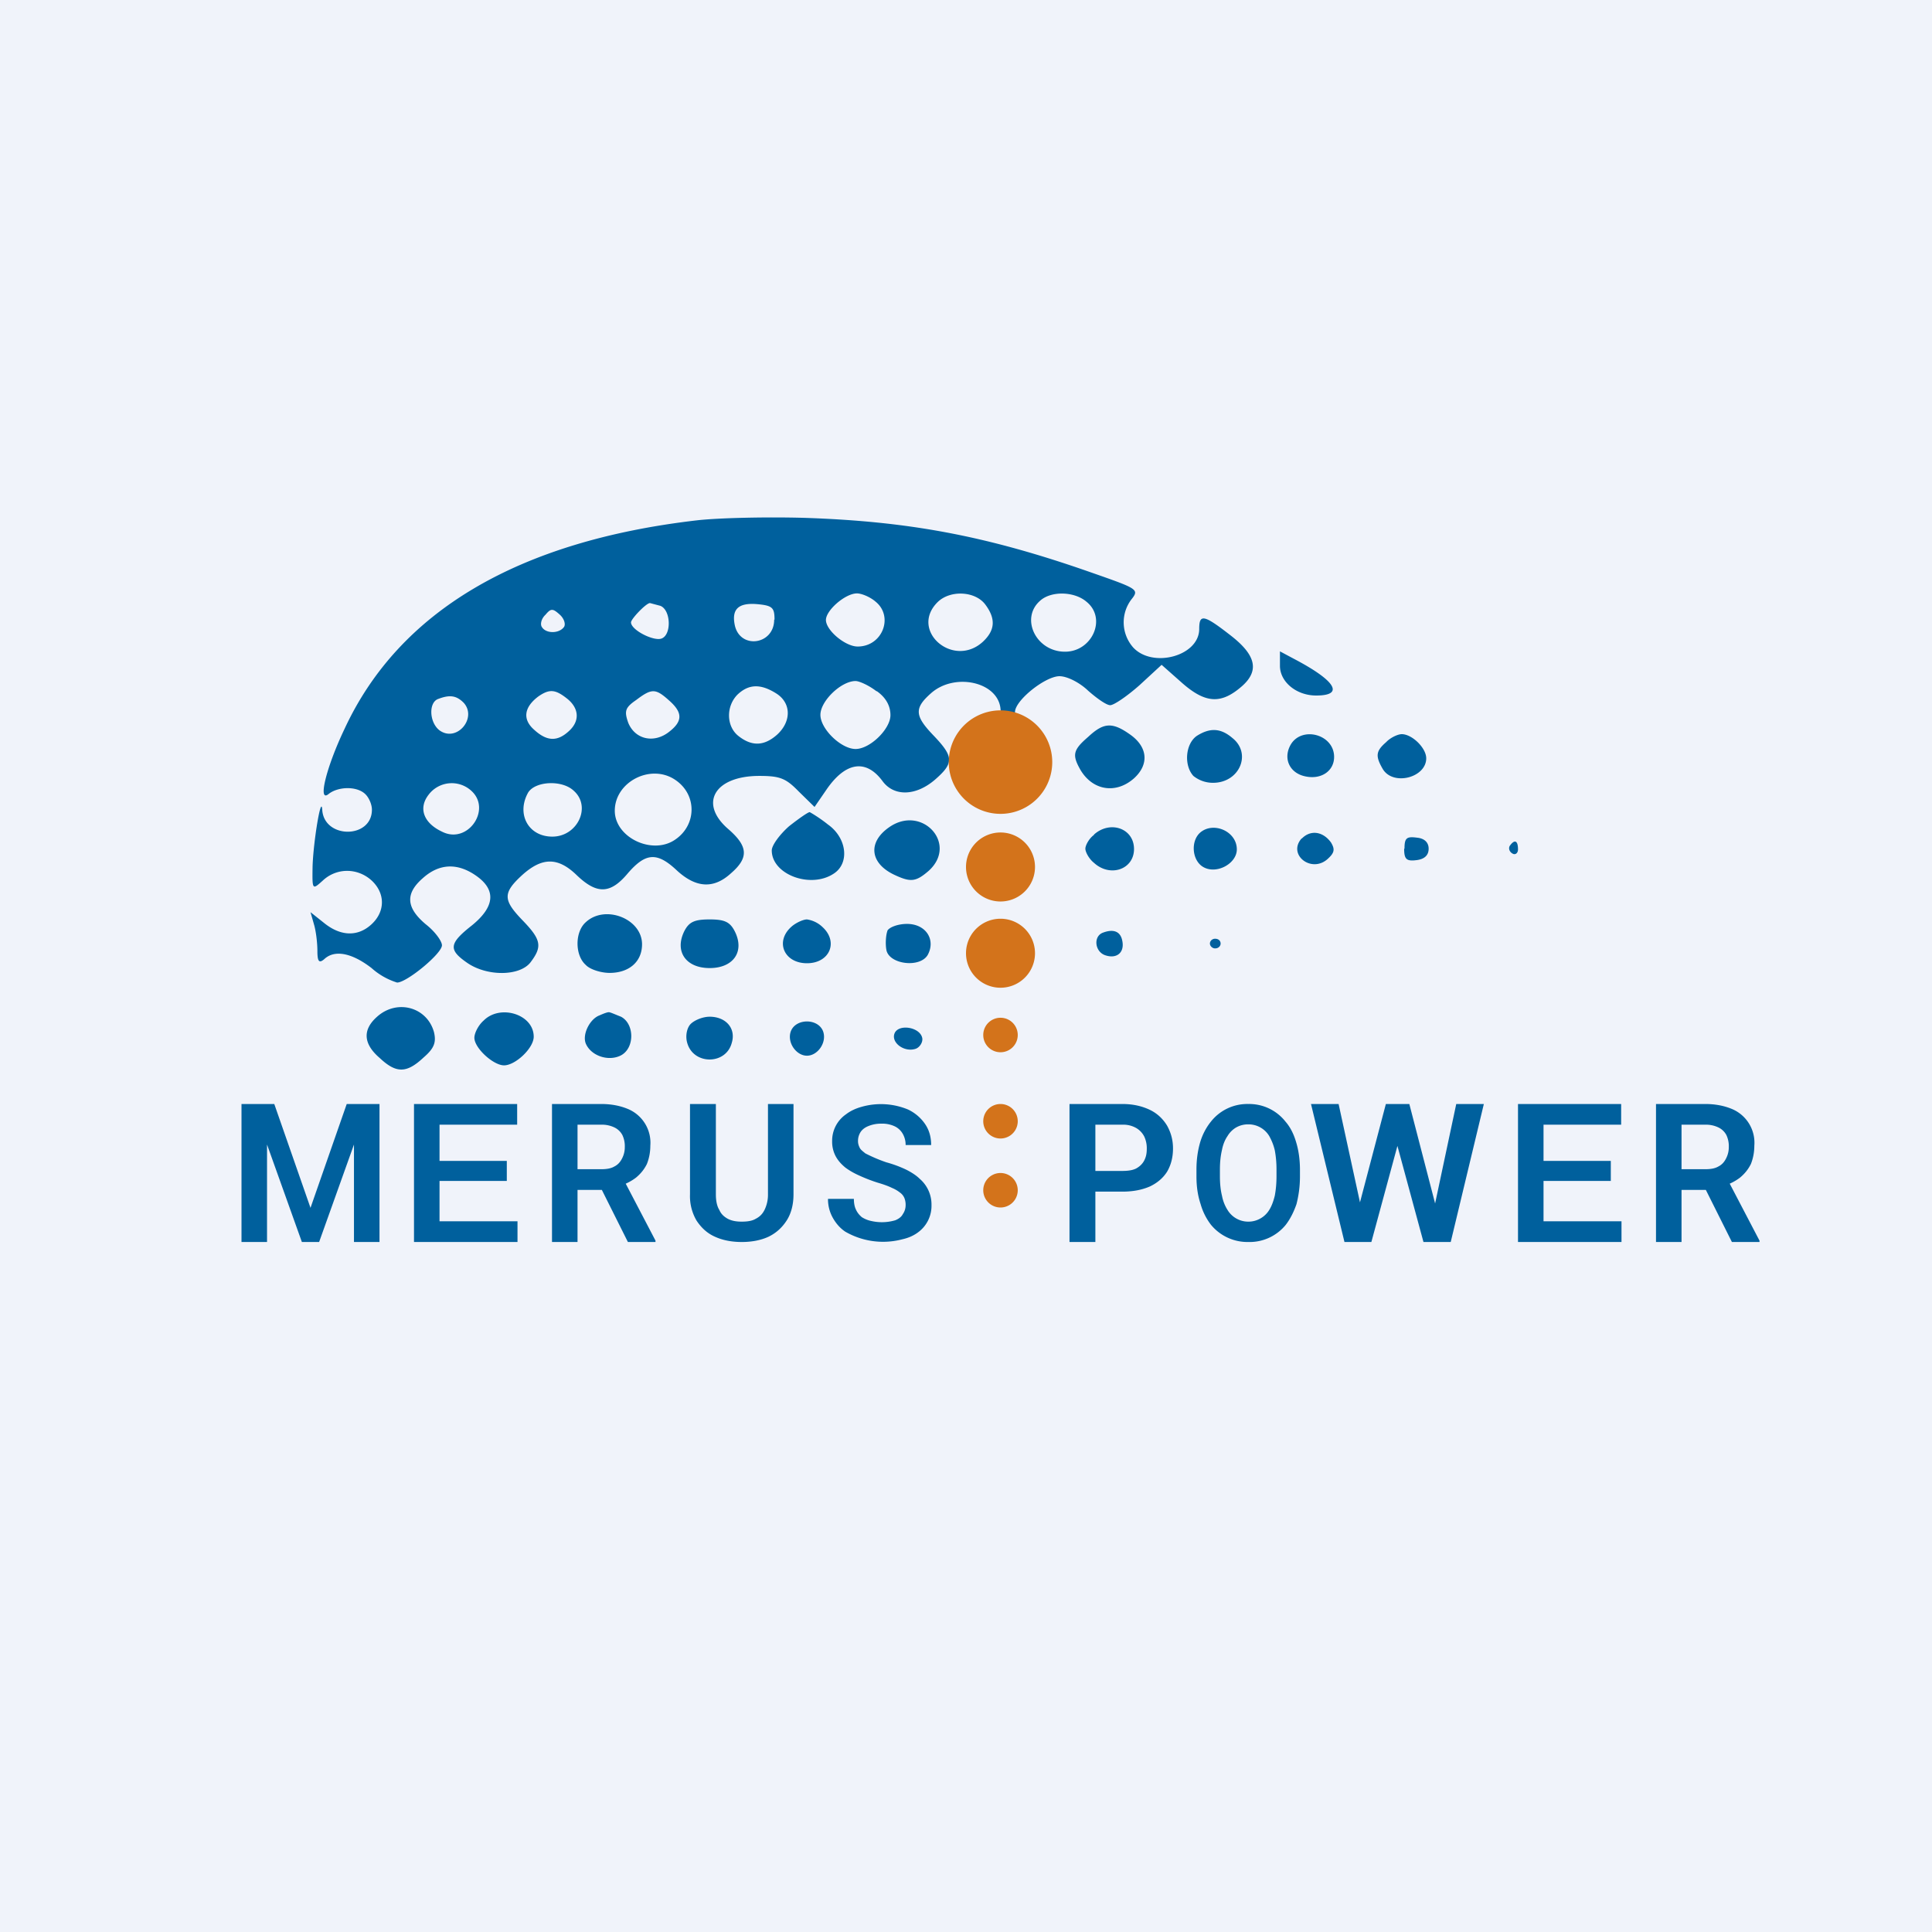
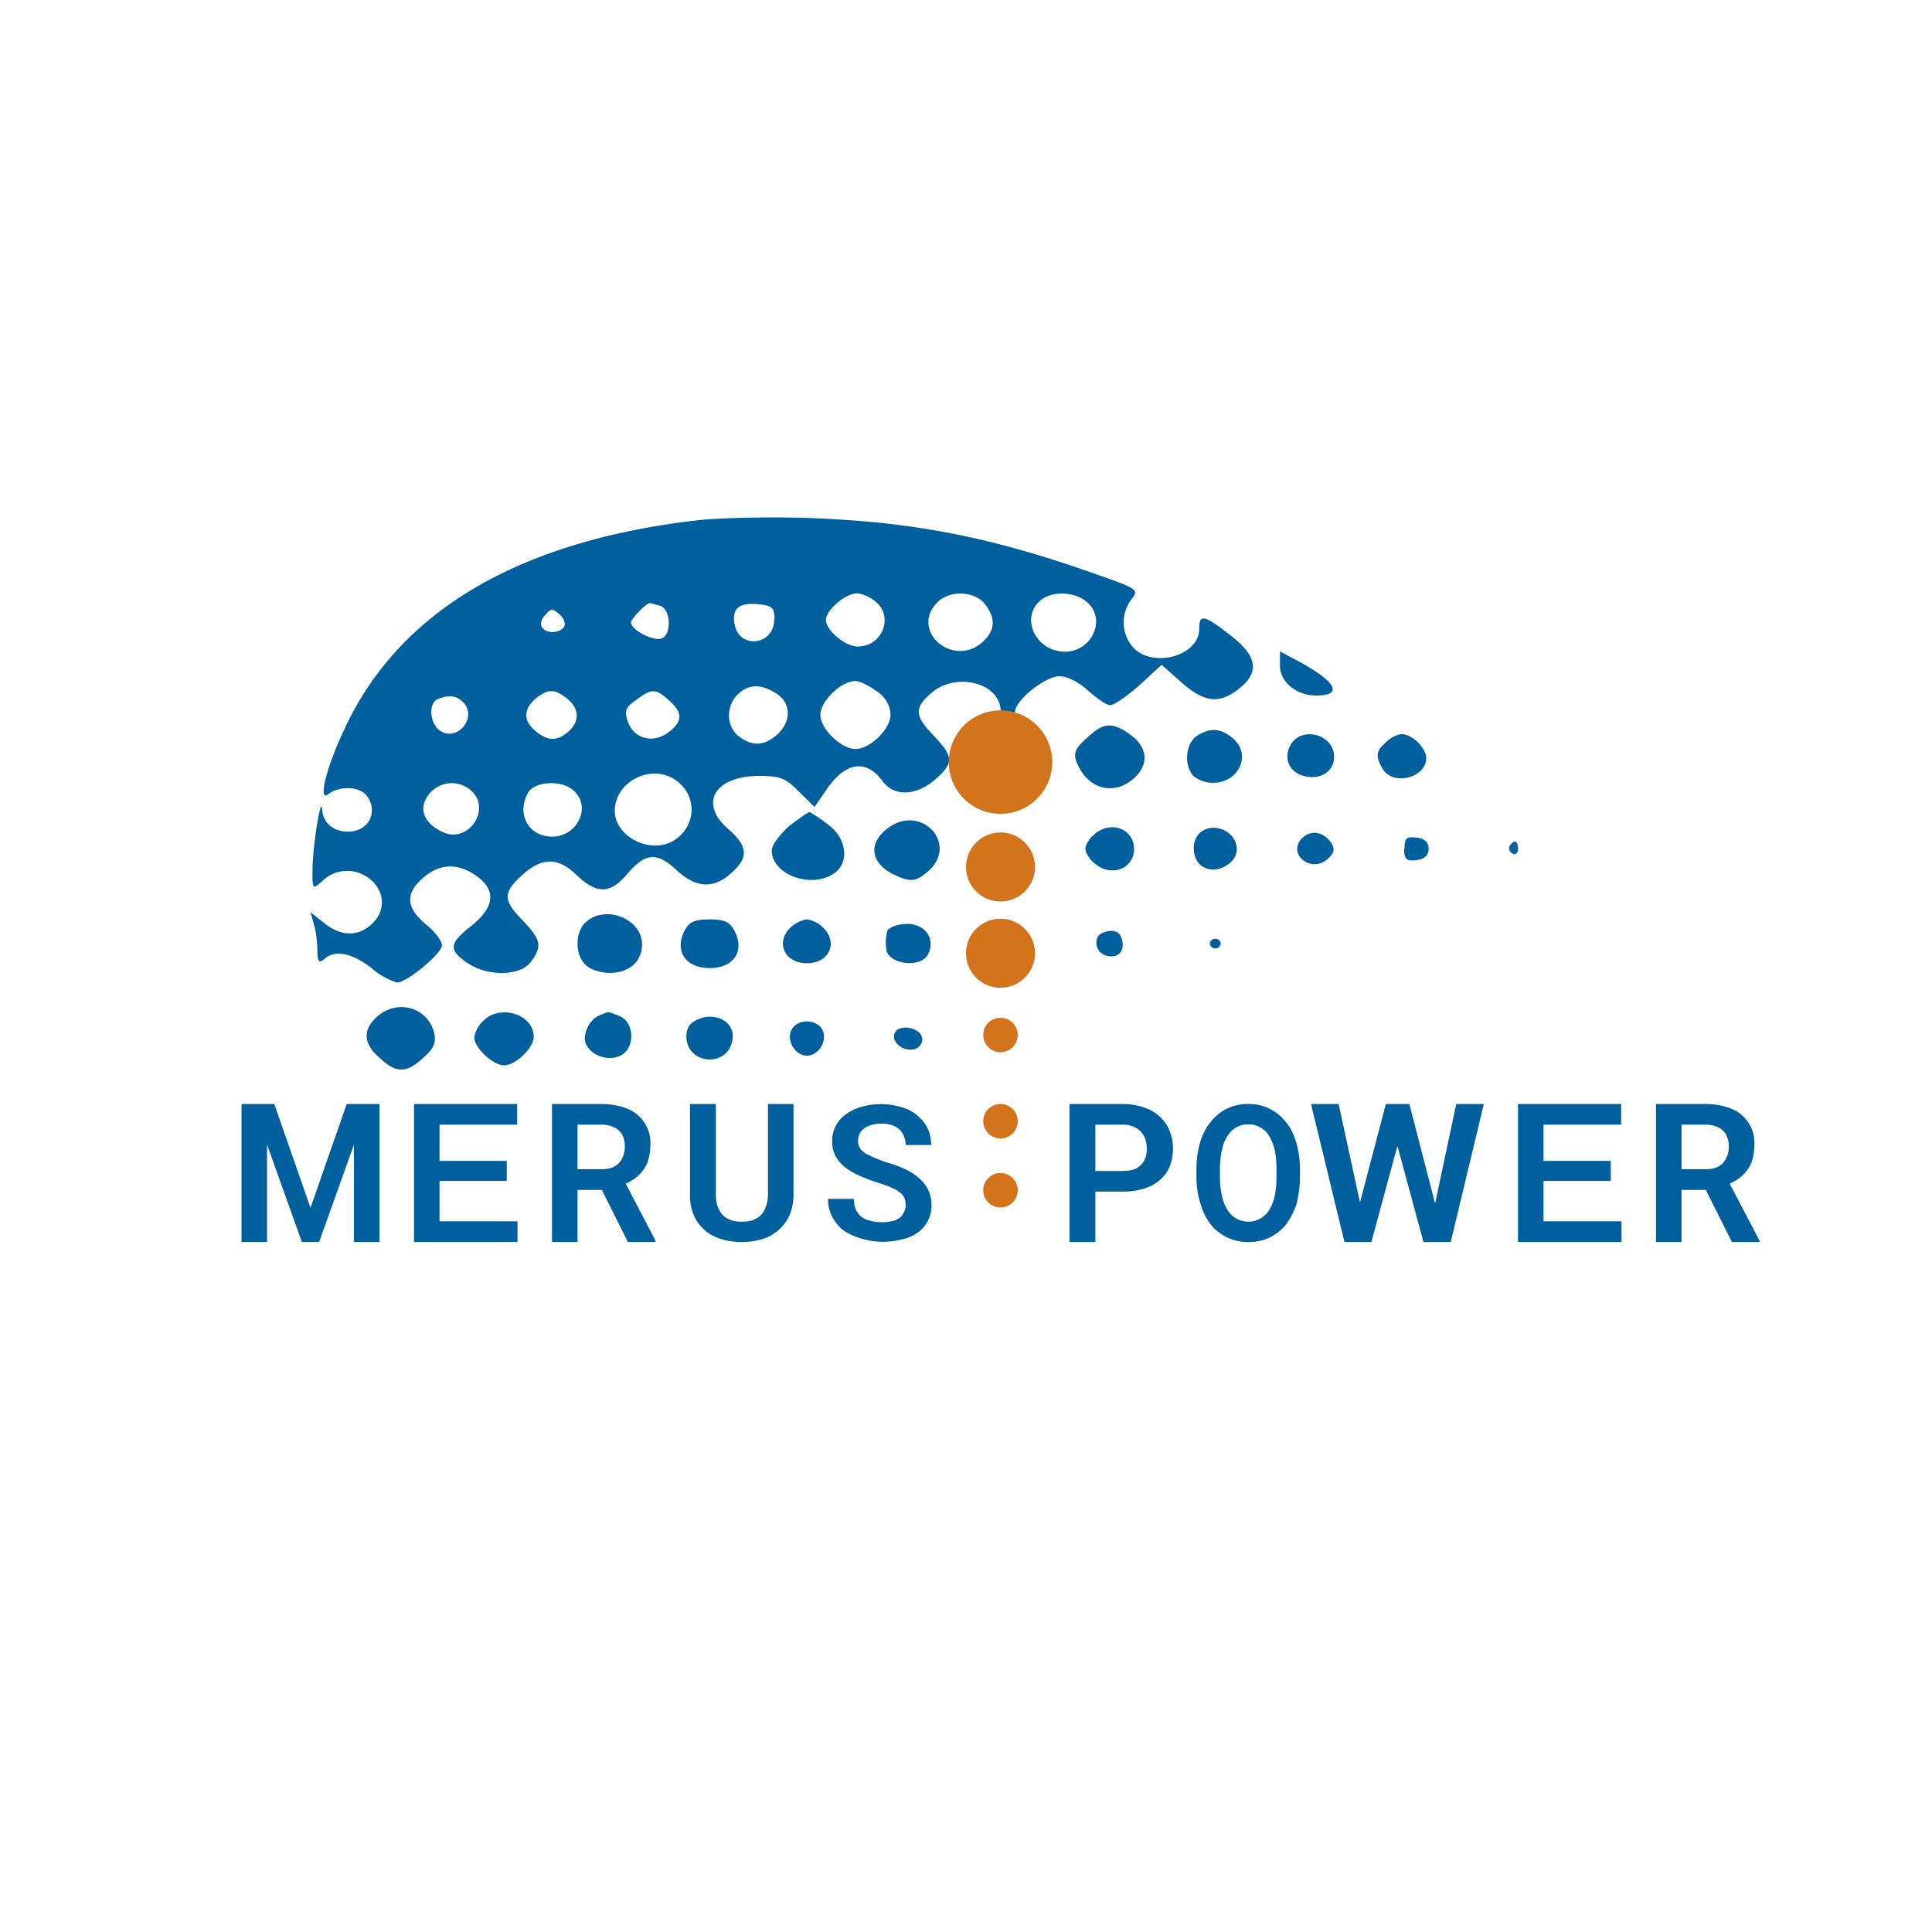
<svg xmlns="http://www.w3.org/2000/svg" width="56" height="56" viewBox="0 0 56 56">
-   <path fill="#F0F3FA" d="M0 0h56v56H0z" />
  <path d="M20.22 15.08c-5.2.6-8.65 2.64-10.23 6.04-.54 1.13-.79 2.17-.46 1.89.27-.21.8-.23 1.05 0 .11.1.2.3.2.46 0 .85-1.39.85-1.44 0-.03-.46-.26.94-.28 1.65-.01.68-.01.68.3.4.4-.37 1-.37 1.41 0 .4.37.4.9 0 1.27s-.9.35-1.38-.04L9 26.44l.1.35c.06.2.1.54.1.78 0 .3.05.36.2.23.3-.28.8-.18 1.37.26a2 2 0 0 0 .74.42c.28 0 1.3-.84 1.3-1.08 0-.12-.2-.4-.47-.61-.57-.48-.6-.89-.08-1.34.47-.42 1-.45 1.55-.06.58.41.53.9-.14 1.44-.66.52-.67.7-.14 1.07.58.41 1.54.4 1.85-.01.34-.45.31-.65-.22-1.2-.58-.6-.6-.8-.02-1.33.58-.52 1.04-.52 1.59.02.58.55.97.53 1.47-.07.52-.6.85-.62 1.43-.07.55.5 1.06.53 1.56.07.52-.45.49-.78-.07-1.27-.88-.75-.41-1.55.89-1.55.6 0 .77.07 1.14.45l.46.45.33-.48c.56-.83 1.16-.92 1.64-.27.33.45.96.44 1.52-.04.55-.48.55-.66-.03-1.27-.56-.58-.58-.8-.08-1.24.68-.6 1.93-.33 2.01.45.02.37.42.45.42.1 0-.34.88-1.04 1.29-1.04.22 0 .58.18.83.42.25.22.53.42.64.42.11 0 .5-.27.85-.58l.64-.59.61.54c.68.59 1.13.6 1.73.07.5-.45.39-.9-.35-1.47-.77-.6-.9-.62-.9-.18 0 .79-1.36 1.15-1.92.53a1.1 1.1 0 0 1-.05-1.38c.24-.3.2-.31-1.2-.8-3-1.05-5.25-1.47-8.28-1.57-1.08-.03-2.46 0-3.09.07Zm5.16 2.36c.53.43.2 1.3-.52 1.3-.36 0-.92-.47-.92-.77 0-.28.56-.77.9-.77.13 0 .38.1.54.24Zm3.17.07c.32.42.3.76-.07 1.1-.86.77-2.13-.34-1.3-1.16.36-.35 1.07-.32 1.37.06Zm2.94-.07c.6.48.17 1.45-.62 1.45-.84 0-1.3-.96-.73-1.47.32-.3 1-.28 1.35.02Zm-12.35.12c.31.12.33.85.03.95-.23.08-.88-.25-.88-.47 0-.1.44-.56.55-.56l.3.08Zm3.3.4c0 .73-.98.87-1.14.17-.1-.47.1-.66.63-.62.46.04.52.1.52.45Zm-6.09.21c-.14.2-.52.2-.64.01-.06-.08-.02-.25.1-.36.16-.19.21-.19.42 0 .12.11.17.27.12.35Zm9.06 1.86c.27.19.4.43.4.7 0 .4-.59.98-1.01.98-.42 0-1.02-.58-1.02-.99 0-.4.6-.98 1.02-.98.1 0 .38.12.61.3Zm-2.91.07c.43.27.45.8.03 1.19-.38.34-.74.35-1.13.04-.35-.28-.36-.86-.02-1.2.32-.3.66-.32 1.12-.03Zm-6.05.16c.34.28.36.65.03.94-.33.3-.63.29-1-.05-.34-.3-.29-.65.12-.96.33-.23.5-.21.85.07Zm2.94.04c.4.35.4.6.02.9-.44.36-1 .24-1.2-.25-.12-.34-.09-.44.23-.66.45-.34.56-.34.95.01Zm-5.95.07c.4.44-.2 1.16-.7.8-.3-.23-.32-.81-.04-.91.34-.13.53-.1.74.11Zm6.14 2.24c.63.43.61 1.3 0 1.72-.66.47-1.76-.05-1.76-.83 0-.84 1.05-1.38 1.76-.89Zm-5.92.31c.6.54-.1 1.56-.84 1.19-.54-.25-.7-.68-.4-1.07a.84.84 0 0 1 1.24-.12Zm2.97 0c.52.46.11 1.33-.62 1.33-.7 0-1.05-.66-.7-1.28.21-.33.98-.37 1.32-.05ZM37.1 19.3c0 .46.47.86 1.05.86.82 0 .57-.42-.6-1.04l-.45-.24v.42Z" fill="#00609D" />
  <path d="M31.54 21.36c-.44.38-.47.52-.22.96.36.6 1.03.7 1.55.24.44-.4.4-.9-.1-1.26-.53-.38-.78-.36-1.23.06ZM34.69 21.33c-.33.23-.38.85-.1 1.16a.9.9 0 0 0 .57.2c.77 0 1.13-.85.56-1.3-.34-.29-.65-.3-1.03-.06ZM37.42 21.57c-.24.4-.05.83.4.93.47.11.85-.15.85-.56 0-.65-.92-.9-1.25-.37ZM40.18 21.51c-.3.26-.32.4-.1.78.3.5 1.26.25 1.26-.31 0-.3-.41-.7-.71-.7-.11 0-.33.1-.45.23ZM22.87 23.95c-.27.24-.5.55-.5.7 0 .7 1.13 1.12 1.8.67.46-.3.38-1.03-.17-1.42-.25-.2-.49-.34-.53-.36-.05 0-.32.19-.6.41ZM25.77 23.98c-.63.44-.55 1.05.16 1.38.47.22.62.2.99-.12.86-.78-.2-1.93-1.15-1.26ZM31.71 24.2c-.14.1-.25.3-.25.4 0 .1.11.3.25.41.47.43 1.16.19 1.16-.4 0-.6-.69-.84-1.16-.42ZM34.78 24.14c-.26.24-.23.75.05.96.38.28 1.02-.05 1.02-.48 0-.53-.69-.82-1.07-.48ZM37.73 24.3c-.42.47.28 1.02.75.6.2-.18.22-.28.1-.48-.24-.33-.6-.37-.85-.11ZM40.7 24.6c0 .31.07.37.37.33.22-.03.34-.14.34-.33 0-.18-.12-.3-.34-.32-.3-.04-.36.01-.36.32ZM43.76 24.52c-.04.07-.01.17.08.22.08.05.16-.01.16-.12 0-.26-.1-.3-.24-.1ZM16.98 26.73c-.32.28-.32.96 0 1.24.12.13.44.23.69.23.56 0 .94-.32.94-.83 0-.74-1.07-1.16-1.63-.64ZM19.83 27c-.28.58.05 1.06.74 1.06s1.02-.48.73-1.06c-.14-.28-.3-.35-.73-.35-.44 0-.6.07-.74.35ZM22.93 26.87c-.47.43-.2 1.05.46 1.05s.92-.62.45-1.05a.82.82 0 0 0-.45-.22c-.11 0-.33.1-.46.22ZM25.72 26.99c-.04.11-.06.35-.03.53.06.43.97.55 1.2.16.24-.44-.05-.9-.6-.9-.27 0-.52.1-.57.2ZM31.98 27.03c-.3.1-.25.56.06.66.33.11.56-.08.49-.42-.05-.27-.25-.35-.55-.24ZM35.07 27.35c0 .07.07.14.15.14.1 0 .16-.07.16-.14 0-.08-.06-.14-.16-.14-.08 0-.15.06-.15.14ZM10.93 29.47c-.43.38-.4.79.08 1.2.48.45.78.44 1.27-.02.3-.26.37-.43.3-.73-.2-.73-1.07-.97-1.65-.45ZM14.02 29.58c-.16.14-.27.37-.27.5 0 .3.55.8.86.8.33 0 .86-.5.86-.83 0-.65-.97-.95-1.45-.47ZM17.38 29.43c-.28.1-.51.55-.4.82.15.35.64.52 1 .35.42-.2.42-.92.02-1.13-.18-.07-.33-.14-.36-.13-.04 0-.15.04-.26.09ZM20.02 29.68c-.11.11-.16.35-.1.55.18.64 1.12.64 1.29 0 .13-.42-.17-.76-.64-.76-.2 0-.44.1-.55.21ZM22.92 29.9c-.11.32.16.7.47.7.31 0 .58-.38.47-.7-.14-.39-.8-.39-.94 0ZM25.93 29.95c-.11.27.28.56.61.45.12-.04.22-.2.19-.32-.07-.31-.68-.41-.8-.13Z" fill="#00609D" />
  <path d="M30.5 22.09a1.5 1.5 0 1 1-3 0 1.5 1.5 0 0 1 3 0ZM30 25.13a1 1 0 1 1-2 0 1 1 0 0 1 2 0ZM30 27.63a1 1 0 1 1-2 0 1 1 0 0 1 2 0ZM29.5 30a.5.5 0 1 1-1 0 .5.5 0 0 1 1 0ZM29.5 32.5a.5.5 0 1 1-1 0 .5.5 0 0 1 1 0ZM29.5 34.5a.5.5 0 1 1-1 0 .5.5 0 0 1 1 0Z" fill="#D3731B" />
  <path d="M7.32 32h.63L9 35.01 10.05 32h.63l-1.43 4h-.5l-1.43-4ZM7 32h.74v4H7v-4Zm3.26 0H11v4h-.74v-4ZM15 35.4v.6h-2.4v-.6H15ZM12.74 32v4H12v-4h.74Zm1.95 1.65v.58h-2.1v-.58h2.1Zm.3-1.65v.6h-2.4V32H15ZM16 32h1.42c.3 0 .55.05.77.14a1.06 1.06 0 0 1 .66 1.07c0 .2-.04.38-.1.53-.08.16-.18.28-.31.39-.13.1-.28.18-.46.24l-.23.12H16.5v-.6h.93c.15 0 .28-.02.38-.08.1-.05.17-.13.22-.23a.7.7 0 0 0 .08-.33.75.75 0 0 0-.07-.35.51.51 0 0 0-.23-.22.83.83 0 0 0-.39-.08h-.68V36H16v-4Zm2.2 4-.9-1.8h.78l.92 1.76V36h-.8ZM22.25 32H23v2.62c0 .3-.07.56-.2.76-.13.2-.3.36-.53.47-.22.1-.48.15-.77.15-.29 0-.55-.05-.77-.15-.23-.1-.4-.26-.54-.47a1.4 1.4 0 0 1-.19-.76V32h.75v2.62c0 .18.03.34.1.45.05.12.14.2.25.26.12.06.25.08.4.08.16 0 .3-.02.4-.08.12-.06.2-.14.26-.26a1 1 0 0 0 .1-.45V32ZM26.25 34.94a.54.54 0 0 0-.03-.2.37.37 0 0 0-.13-.17.98.98 0 0 0-.24-.14c-.1-.05-.24-.1-.41-.15a4.56 4.56 0 0 1-.52-.2c-.16-.07-.3-.15-.42-.24-.12-.1-.21-.2-.28-.33a.9.9 0 0 1-.1-.43.93.93 0 0 1 .4-.78c.13-.1.28-.17.46-.22a2.05 2.05 0 0 1 1.34.08c.21.1.38.25.5.43s.17.38.17.6h-.74a.64.64 0 0 0-.08-.32.53.53 0 0 0-.23-.22.85.85 0 0 0-.4-.08.95.95 0 0 0-.37.07c-.1.04-.18.1-.23.18a.47.47 0 0 0-.07.26c0 .07.02.13.05.19.03.06.09.1.16.16a4.5 4.5 0 0 0 .61.26c.22.06.4.13.57.21.16.08.3.17.4.27a.98.98 0 0 1 .34.76.95.95 0 0 1-.39.79c-.12.09-.27.16-.45.2a2.19 2.19 0 0 1-1.66-.22c-.15-.1-.27-.24-.36-.4a1.1 1.1 0 0 1-.14-.55h.75c0 .12.02.23.06.31.04.09.1.16.17.22.08.05.17.09.27.11a1.37 1.37 0 0 0 .7-.02c.1-.04.18-.1.22-.18a.45.45 0 0 0 .08-.25ZM32.53 34.54h-1.02v-.6h1.02c.17 0 .3-.02.4-.07.11-.06.19-.14.24-.24.05-.1.07-.2.07-.33a.8.8 0 0 0-.07-.35.6.6 0 0 0-.23-.25.75.75 0 0 0-.41-.1h-.78V36H31v-4h1.53c.31 0 .57.06.8.17.21.1.38.26.5.46.11.2.17.41.17.66 0 .26-.06.48-.17.67-.12.19-.29.33-.5.43-.23.1-.49.15-.8.15ZM37.68 33.9v.2c0 .3-.04.56-.1.8-.08.23-.18.43-.31.6a1.35 1.35 0 0 1-1.09.5 1.37 1.37 0 0 1-1.08-.5 1.77 1.77 0 0 1-.3-.6c-.08-.24-.12-.5-.12-.8v-.2c0-.3.04-.56.11-.8.07-.23.18-.43.31-.59a1.34 1.34 0 0 1 1.08-.51 1.34 1.34 0 0 1 1.08.51c.14.16.24.36.31.6.07.23.11.5.11.8Zm-.68.2v-.2c0-.22-.02-.4-.05-.56-.04-.17-.1-.3-.16-.41a.7.7 0 0 0-.61-.34.7.7 0 0 0-.35.09.71.71 0 0 0-.25.25c-.07.1-.13.24-.16.4-.04.17-.06.35-.06.57v.2c0 .21.02.4.06.56.03.16.09.3.16.41a.7.7 0 0 0 .6.34.7.7 0 0 0 .35-.09.7.7 0 0 0 .26-.25c.07-.11.12-.25.16-.41.03-.16.05-.35.05-.56ZM39.32 35.23l.85-3.23h.45l.03.68-.9 3.32h-.48l.05-.77ZM38.8 32l.7 3.22V36h-.53L38 32h.8Zm2.73 3.2.68-3.2h.8l-.96 4h-.52v-.8Zm-.68-3.2.84 3.24.05.76h-.48l-.9-3.32.04-.68h.45ZM47 35.4v.6h-2.4v-.6H47ZM44.74 32v4H44v-4h.74Zm1.95 1.65v.58h-2.1v-.58h2.1Zm.3-1.65v.6h-2.4V32H47ZM48 32h1.42c.3 0 .55.05.77.14a1.06 1.06 0 0 1 .66 1.07c0 .2-.04.38-.1.53-.08.16-.18.28-.31.39-.13.1-.28.18-.46.24l-.23.12H48.5v-.6h.93c.15 0 .28-.02.38-.08.1-.05.17-.13.22-.23a.7.7 0 0 0 .08-.33.75.75 0 0 0-.07-.35.51.51 0 0 0-.23-.22.83.83 0 0 0-.39-.08h-.68V36H48v-4Zm2.2 4-.9-1.8h.78l.92 1.76V36h-.8Z" fill="#00609D" />
</svg>